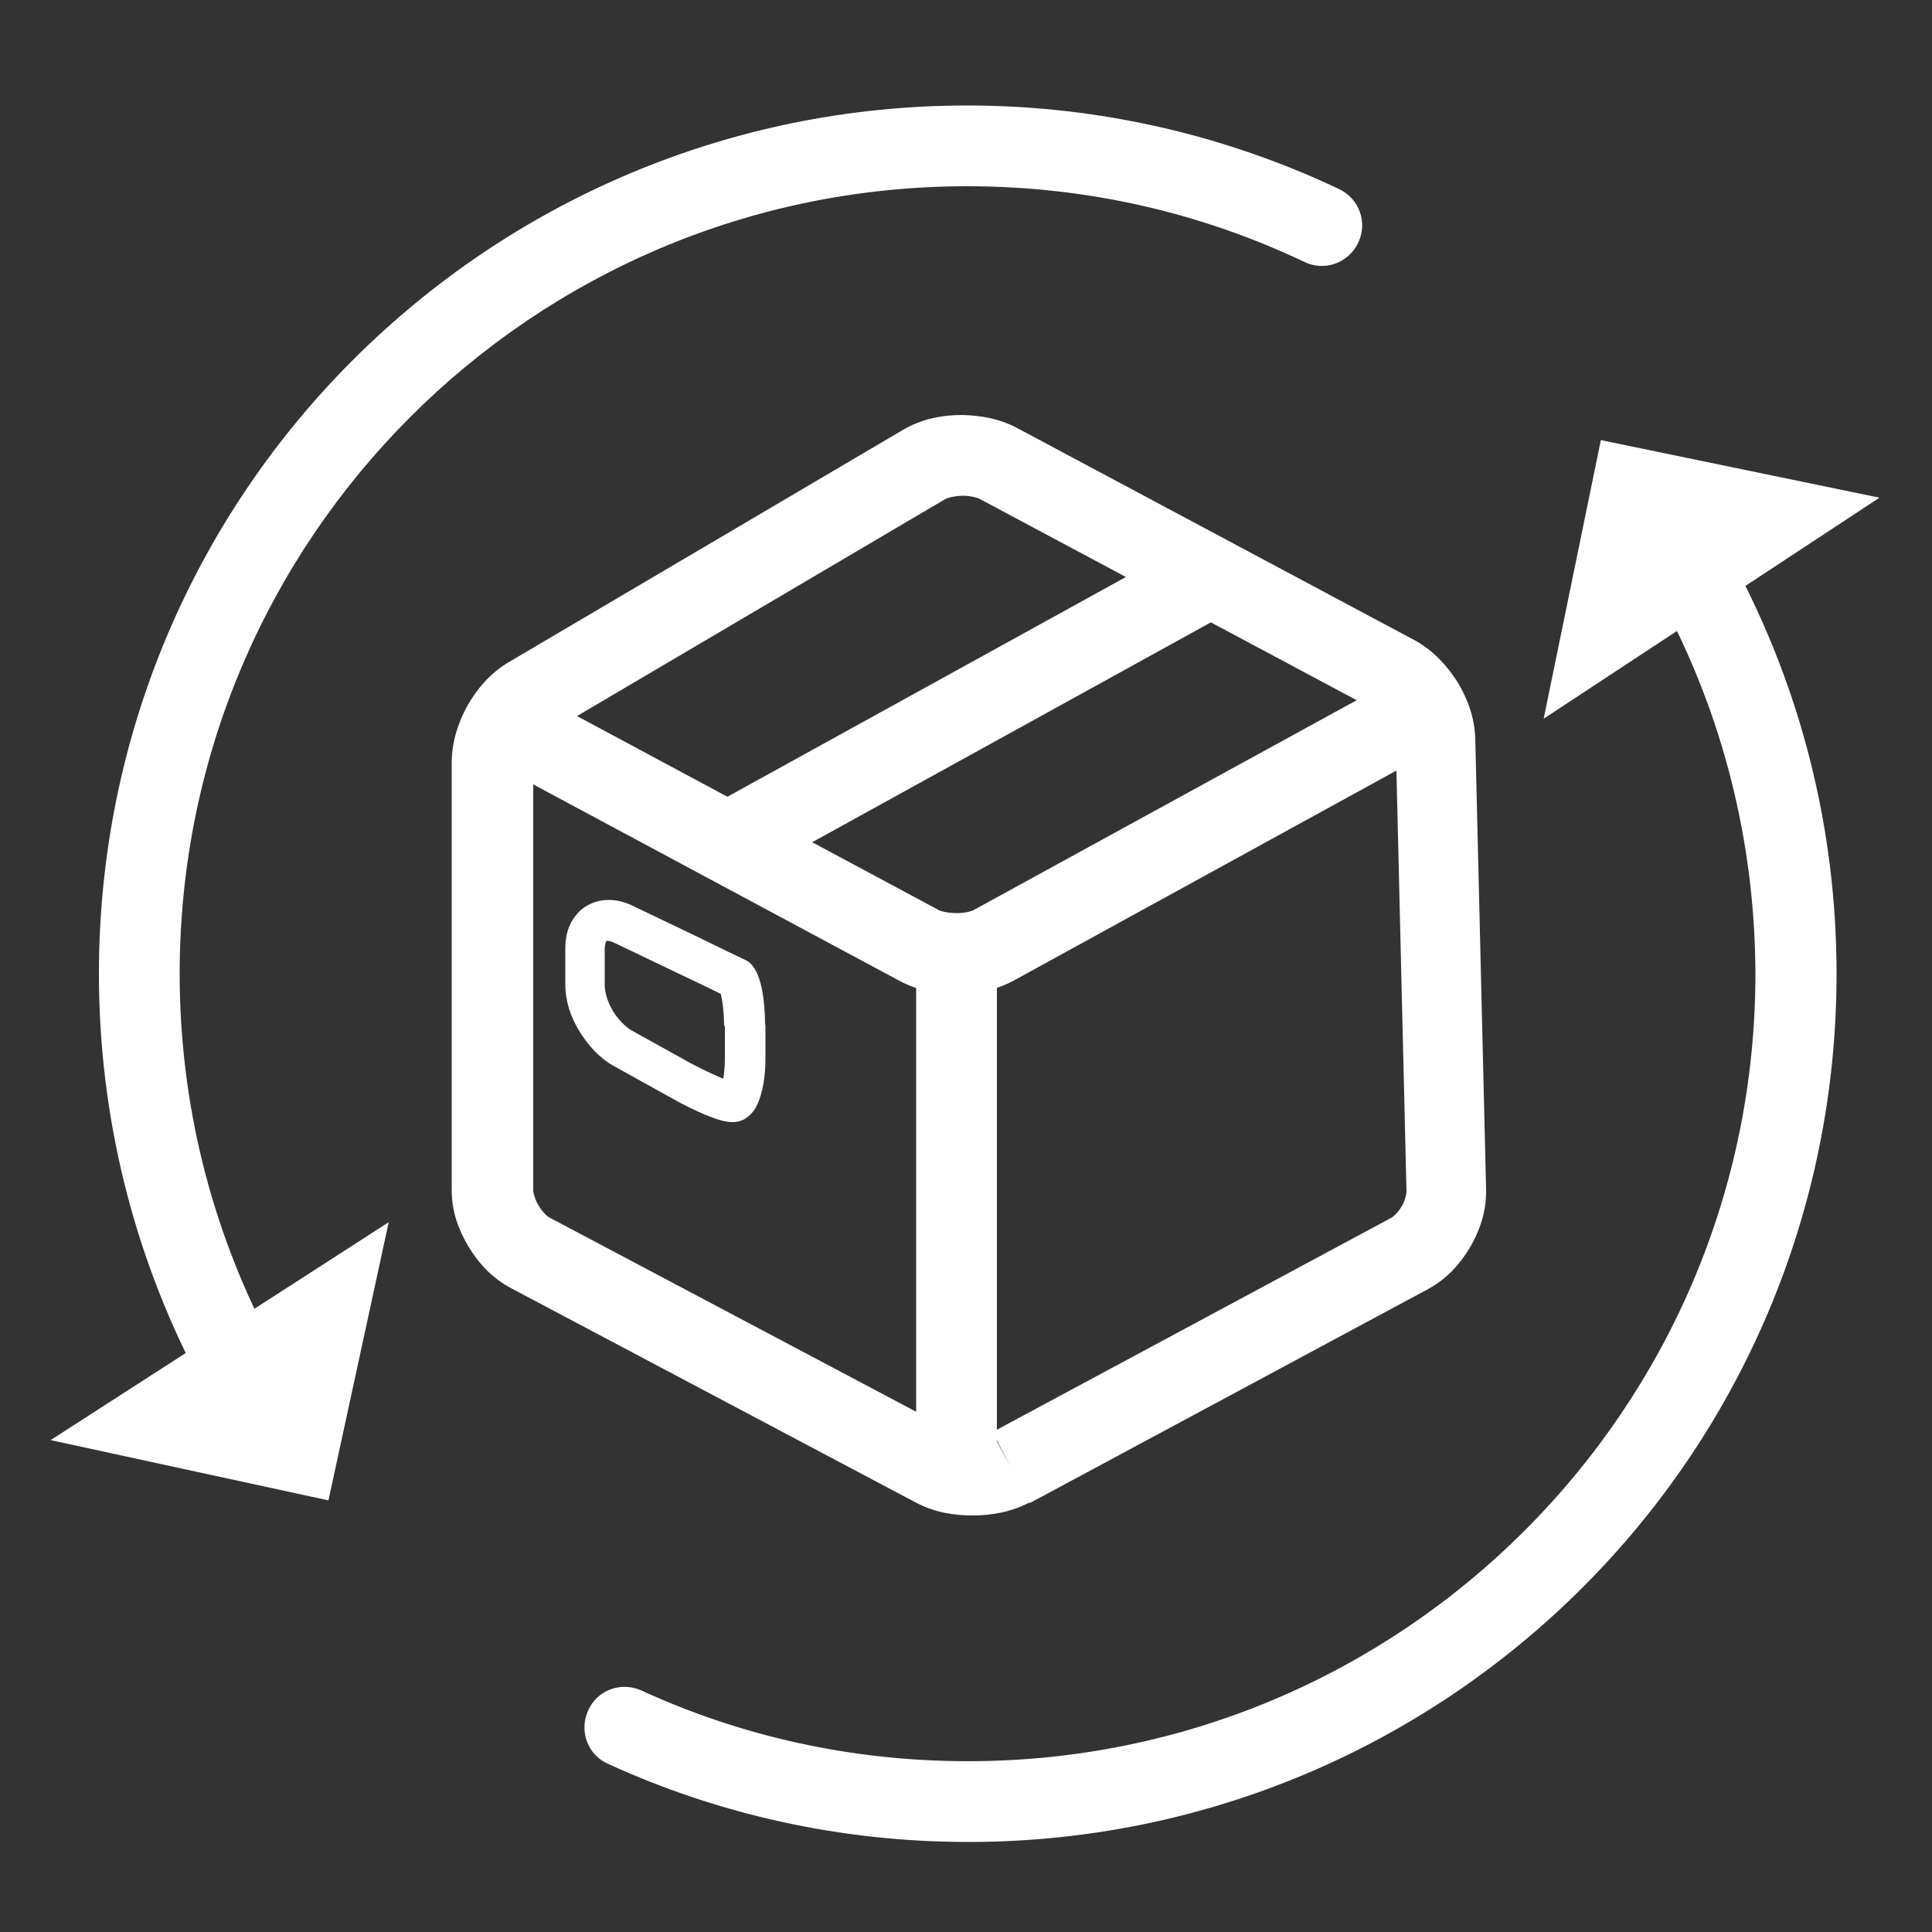
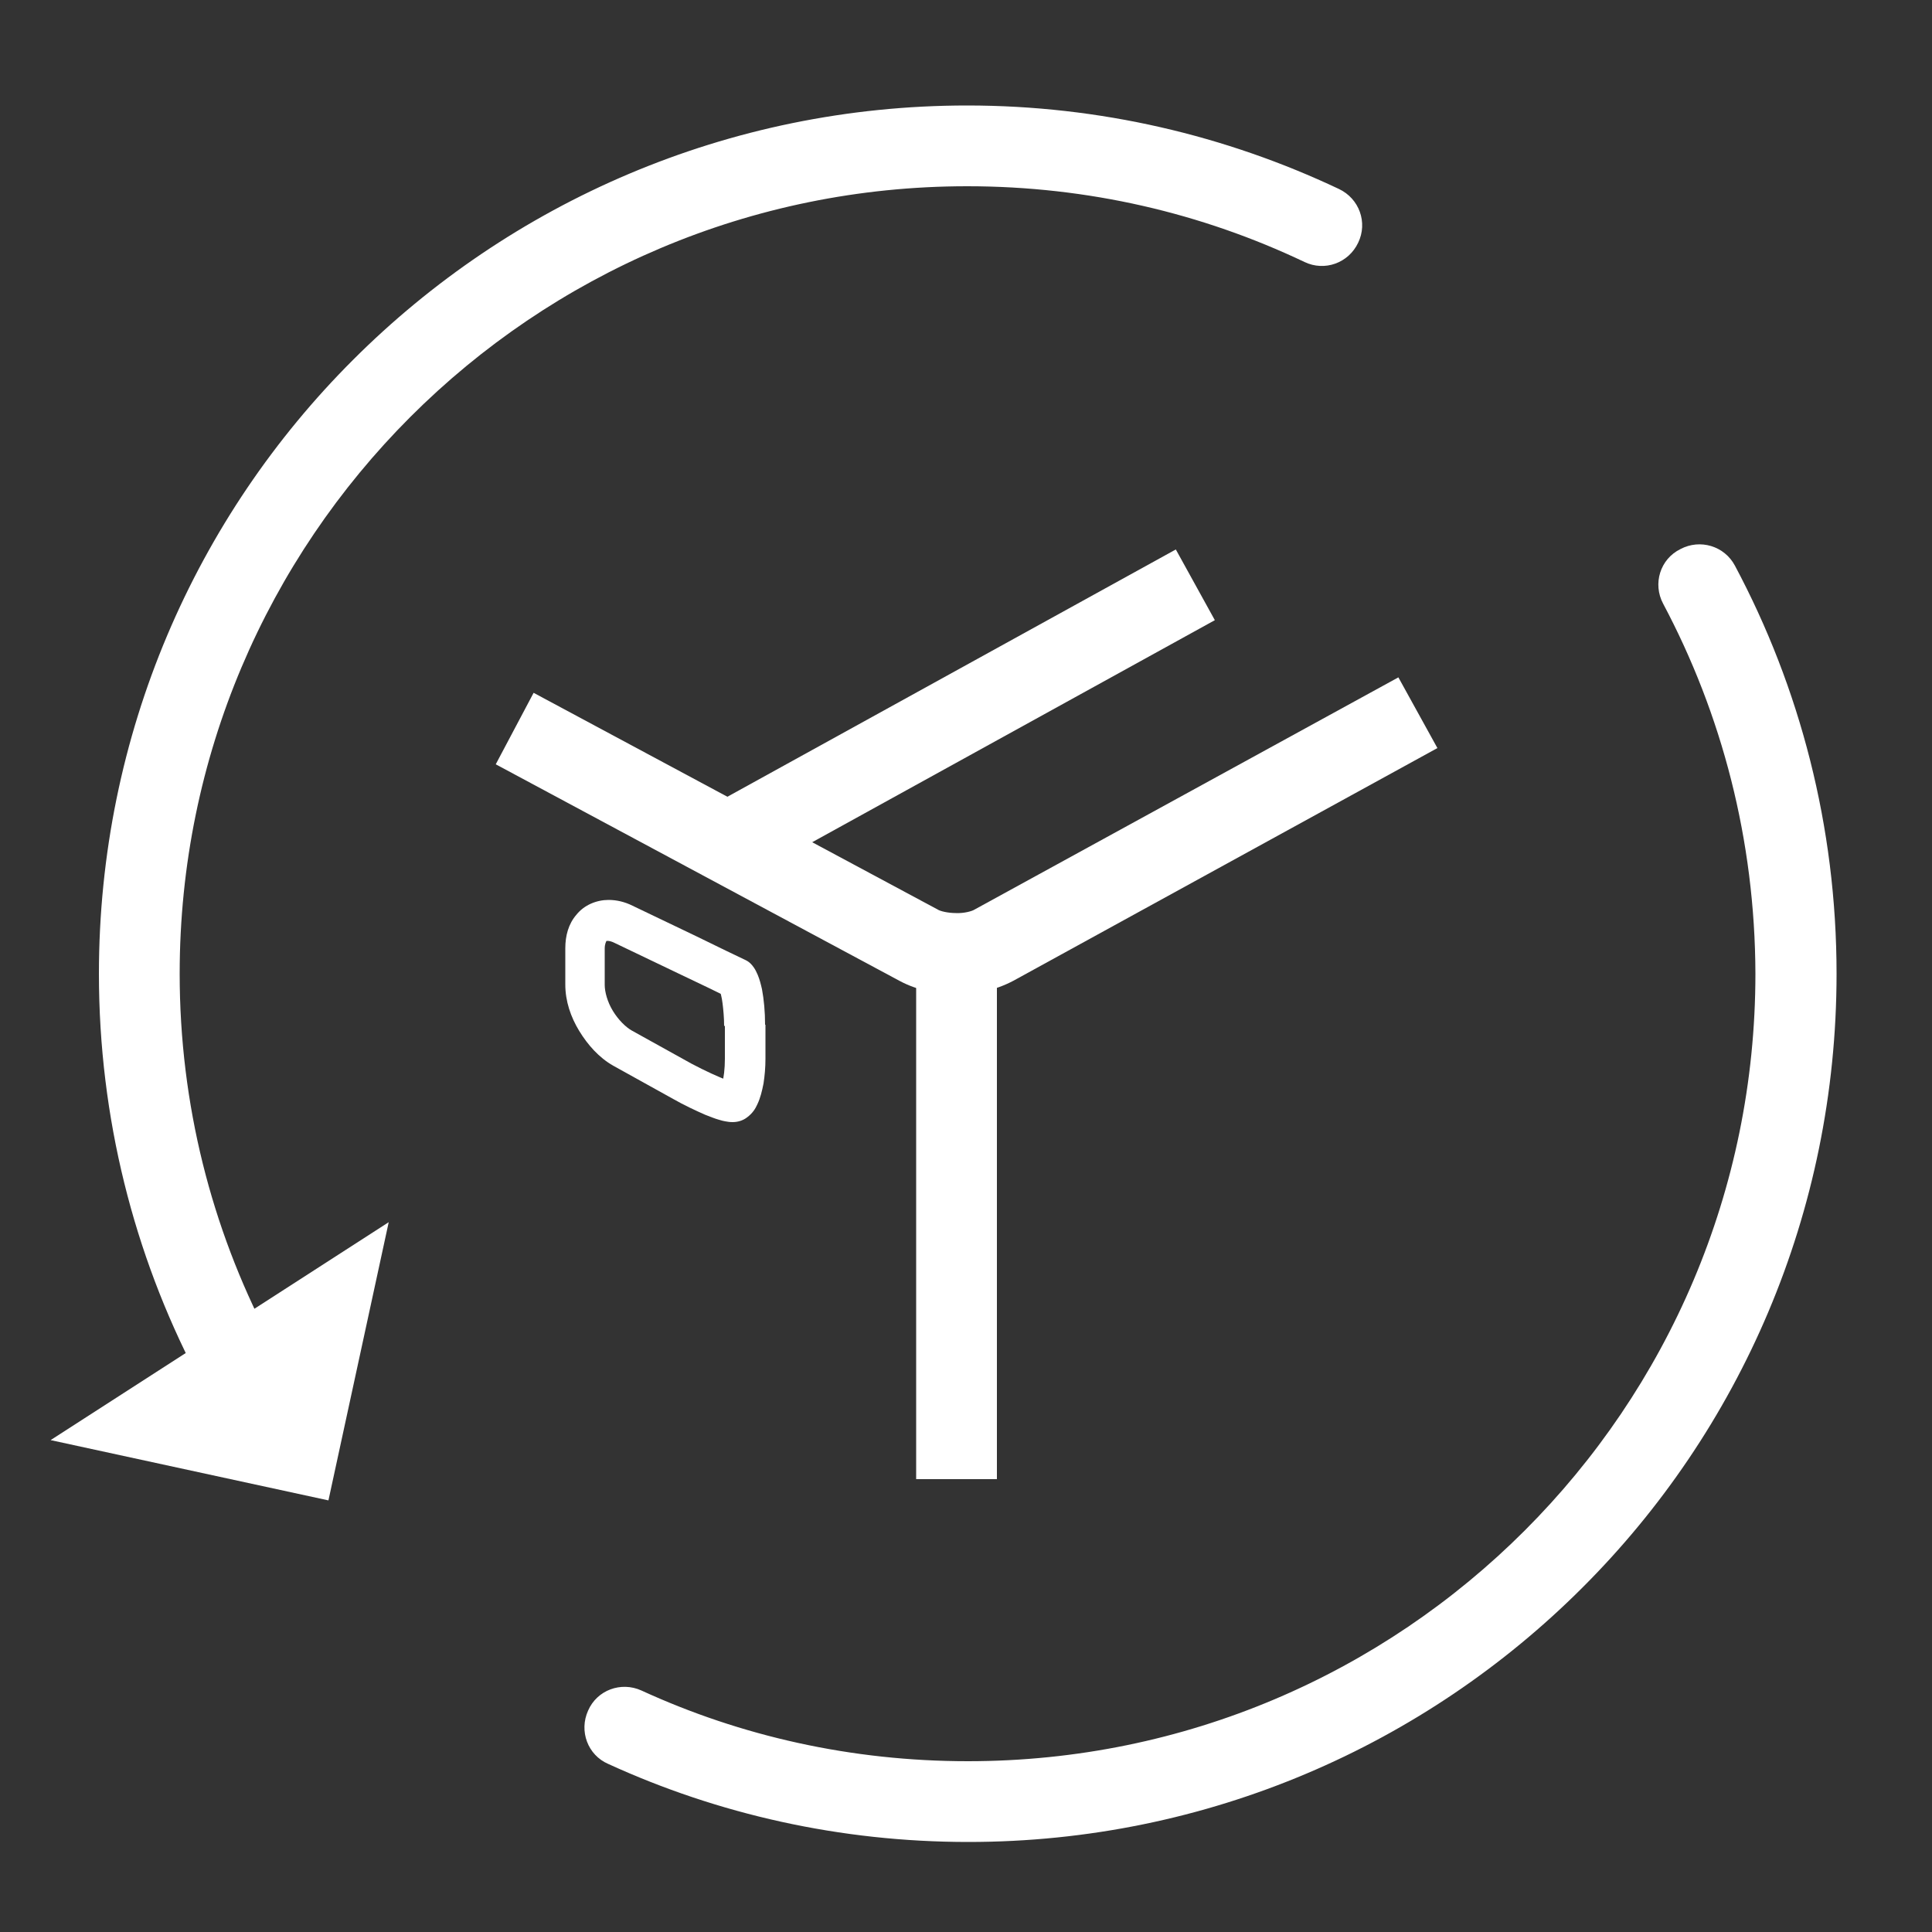
<svg xmlns="http://www.w3.org/2000/svg" version="1.1" id="Layer_1" x="0px" y="0px" width="500px" height="500px" viewBox="0 0 500 500" style="enable-background:new 0 0 500 500;" xml:space="preserve">
  <rect x="0" y="0" width="500" height="500" fill="#333333" stroke="none" />
  <style type="text/css">
	.st0{fill:#FFFFFF;}
</style>
  <g>
    <path class="st0" d="M69.4,345.9c-14.6-28.1-22.9-60-22.9-93.9c0-56.3,22.8-107.2,59.7-144.1c36.9-36.9,87.8-59.7,144.1-59.7   c31.3,0,60.8,7,87.3,19.6c5.2,2.5,11.4,0.3,13.9-5c2.5-5.2,0.3-11.4-5-13.9c-29.2-13.8-61.8-21.6-96.2-21.6   c-62,0-118.3,25.2-158.9,65.8c-40.7,40.6-65.8,96.9-65.8,158.9c0,37.3,9.1,72.6,25.2,103.6c2.7,5.1,9,7.1,14.1,4.5   C70.1,357.3,72.1,351,69.4,345.9L69.4,345.9z" />
    <polygon class="st0" points="13.1,372.7 100.6,316.3 85,388.3  " />
    <path class="st0" d="M430.4,156.2c15.2,28.6,23.8,61.1,23.9,95.8c0,56.3-22.8,107.2-59.7,144.1c-36.9,36.9-87.8,59.7-144.1,59.7   c-30.2,0-58.8-6.5-84.5-18.3c-5.3-2.4-11.5-0.1-13.8,5.2c-2.4,5.3-0.1,11.5,5.2,13.8c28.4,13,60,20.2,93.2,20.2   c62,0,118.3-25.2,158.9-65.8c40.7-40.6,65.8-96.9,65.8-158.9c0-38.1-9.5-74.1-26.3-105.6c-2.7-5.1-9-7-14.1-4.3   C429.6,144.7,427.7,151.1,430.4,156.2L430.4,156.2z" />
-     <polygon class="st0" points="486.4,128.8 399.5,186 414.3,113.9  " />
-     <path class="st0" d="M261.6,379.8l-4.9-9.2c-0.6,0.4-2.7,1-4.9,0.9c-2.1,0-4.2-0.5-4.8-0.9l-104.8-55.5c-0.5-0.2-1.9-1.5-2.8-3.1   c-1-1.6-1.4-3.4-1.4-3.9v-111c0-0.6,0.4-2.6,1.4-4.3c0.9-1.7,2.4-3.1,3-3.4l102-60.1c0.5-0.4,2.7-1,4.8-1c1.9,0,3.8,0.5,4.3,0.8   l103.2,55.1c0.5,0.2,2,1.5,3,3.2c1,1.6,1.5,3.5,1.5,4.1l2.8,116.8l0,0l0,0.1c0,0.6-0.4,2.4-1.3,3.9c-0.9,1.5-2.2,2.7-2.7,2.9   l-103.1,55.4L261.6,379.8l4.9,9.2l103.1-55.4c4.8-2.6,8.2-6.4,10.8-10.7c2.5-4.3,4.2-9.1,4.2-14.5l0-0.5l0,0l-2.8-116.8   c-0.2-5.5-2-10.3-4.6-14.6c-2.7-4.2-6.1-8-10.9-10.7l-103.2-55.1c-4.6-2.4-9.4-3.2-14.1-3.3c-5.2,0-10.5,1-15.4,3.9l-102,60.1   c-4.7,2.8-8,6.7-10.5,11c-2.4,4.3-4.1,9.2-4.2,14.6v111c0,5.6,1.8,10.4,4.4,14.7c2.6,4.3,6.1,8.1,11,10.7l104.8,55.5   c4.8,2.5,9.7,3.3,14.6,3.3c5,0,10-0.9,14.8-3.4L261.6,379.8z" />
    <path class="st0" d="M128.3,197.8l104.6,56.1c4.7,2.5,9.7,3.3,14.5,3.4c5,0,10-0.9,14.9-3.5L372,193.6l-10.1-18.3l-109.7,60.1   c-0.6,0.4-2.7,1-4.8,0.9c-2.1,0-4.1-0.5-4.7-0.9l-104.6-56.1L128.3,197.8L128.3,197.8z" />
    <polyline class="st0" points="237.1,249.9 237.1,382.8 258,382.8 258,249.9  " />
    <polyline class="st0" points="197.8,224.8 314.4,160.5 304.3,142.2 187.7,206.5  " />
    <path class="st0" d="M192.8,265.2h5.2c0-3.4-0.3-6.5-0.8-9.2c-0.3-1.3-0.6-2.5-1.1-3.7c-0.3-0.6-0.5-1.2-1-1.9   c-0.5-0.7-1.1-1.5-2.5-2.1c-1.3-0.6-6.9-3.3-12.4-6l-16.5-7.9c-2-1-4.1-1.5-6.2-1.5c-3.1,0-6.3,1.3-8.3,3.8   c-2.1,2.4-2.9,5.5-2.9,8.7v9.4c0,4.3,1.4,8.4,3.6,12c2.2,3.6,5.1,6.9,8.8,9l15.5,8.6c2.8,1.6,5.8,3,8.3,4.1c1.3,0.5,2.5,1,3.6,1.3   c0.6,0.2,1.1,0.3,1.6,0.4c0.6,0.1,1.1,0.2,1.9,0.2c1.5,0,2.8-0.5,3.7-1.2c1.5-1.1,2.2-2.3,2.7-3.4c0.8-1.7,1.2-3.4,1.6-5.4   c0.3-2,0.5-4.1,0.5-6.4v-8.8H192.8h-5.2v8.8c0,2.6-0.3,5-0.7,6.3l-0.3,0.7l-0.1,0.2l1.9,1.2l-1.4-1.8c-0.4,0.4-0.5,0.6-0.6,0.6   l1.9,1.2l-1.4-1.8l2.5,3.2l0-4c-1.2,0-2.1,0.5-2.5,0.8l2.5,3.2l0-4v2.3l0.3-2.2l-0.3,0v2.3l0.3-2.2l0,0.1l0-0.1l0,0l0,0.1l0-0.1   c-0.1,0-0.7-0.2-1.4-0.4c-2.2-0.8-5.9-2.5-9.3-4.3l-15.5-8.6c-1.6-0.9-3.5-2.8-4.9-5.1c-1.4-2.3-2.1-4.9-2.1-6.7v-9.4   c0-1.3,0.4-1.8,0.4-1.9c0.1-0.1-0.1-0.1,0.4-0.1c0.3,0,0.9,0.1,1.7,0.5l16.5,7.9c5.5,2.6,11.1,5.3,12.4,6l1.7-3.5l-3.2,2.3   c0.2,0.2,0.5,0.7,1.5,1.2l1.7-3.5l-3.2,2.3l1.5-1.1l-1.6,0.9l0.1,0.2l1.5-1.1l-1.6,0.9l0,0c0.1,0.2,0.5,1.5,0.7,3.2   c0.2,1.6,0.4,3.7,0.4,5.8H192.8z" />
  </g>
</svg>